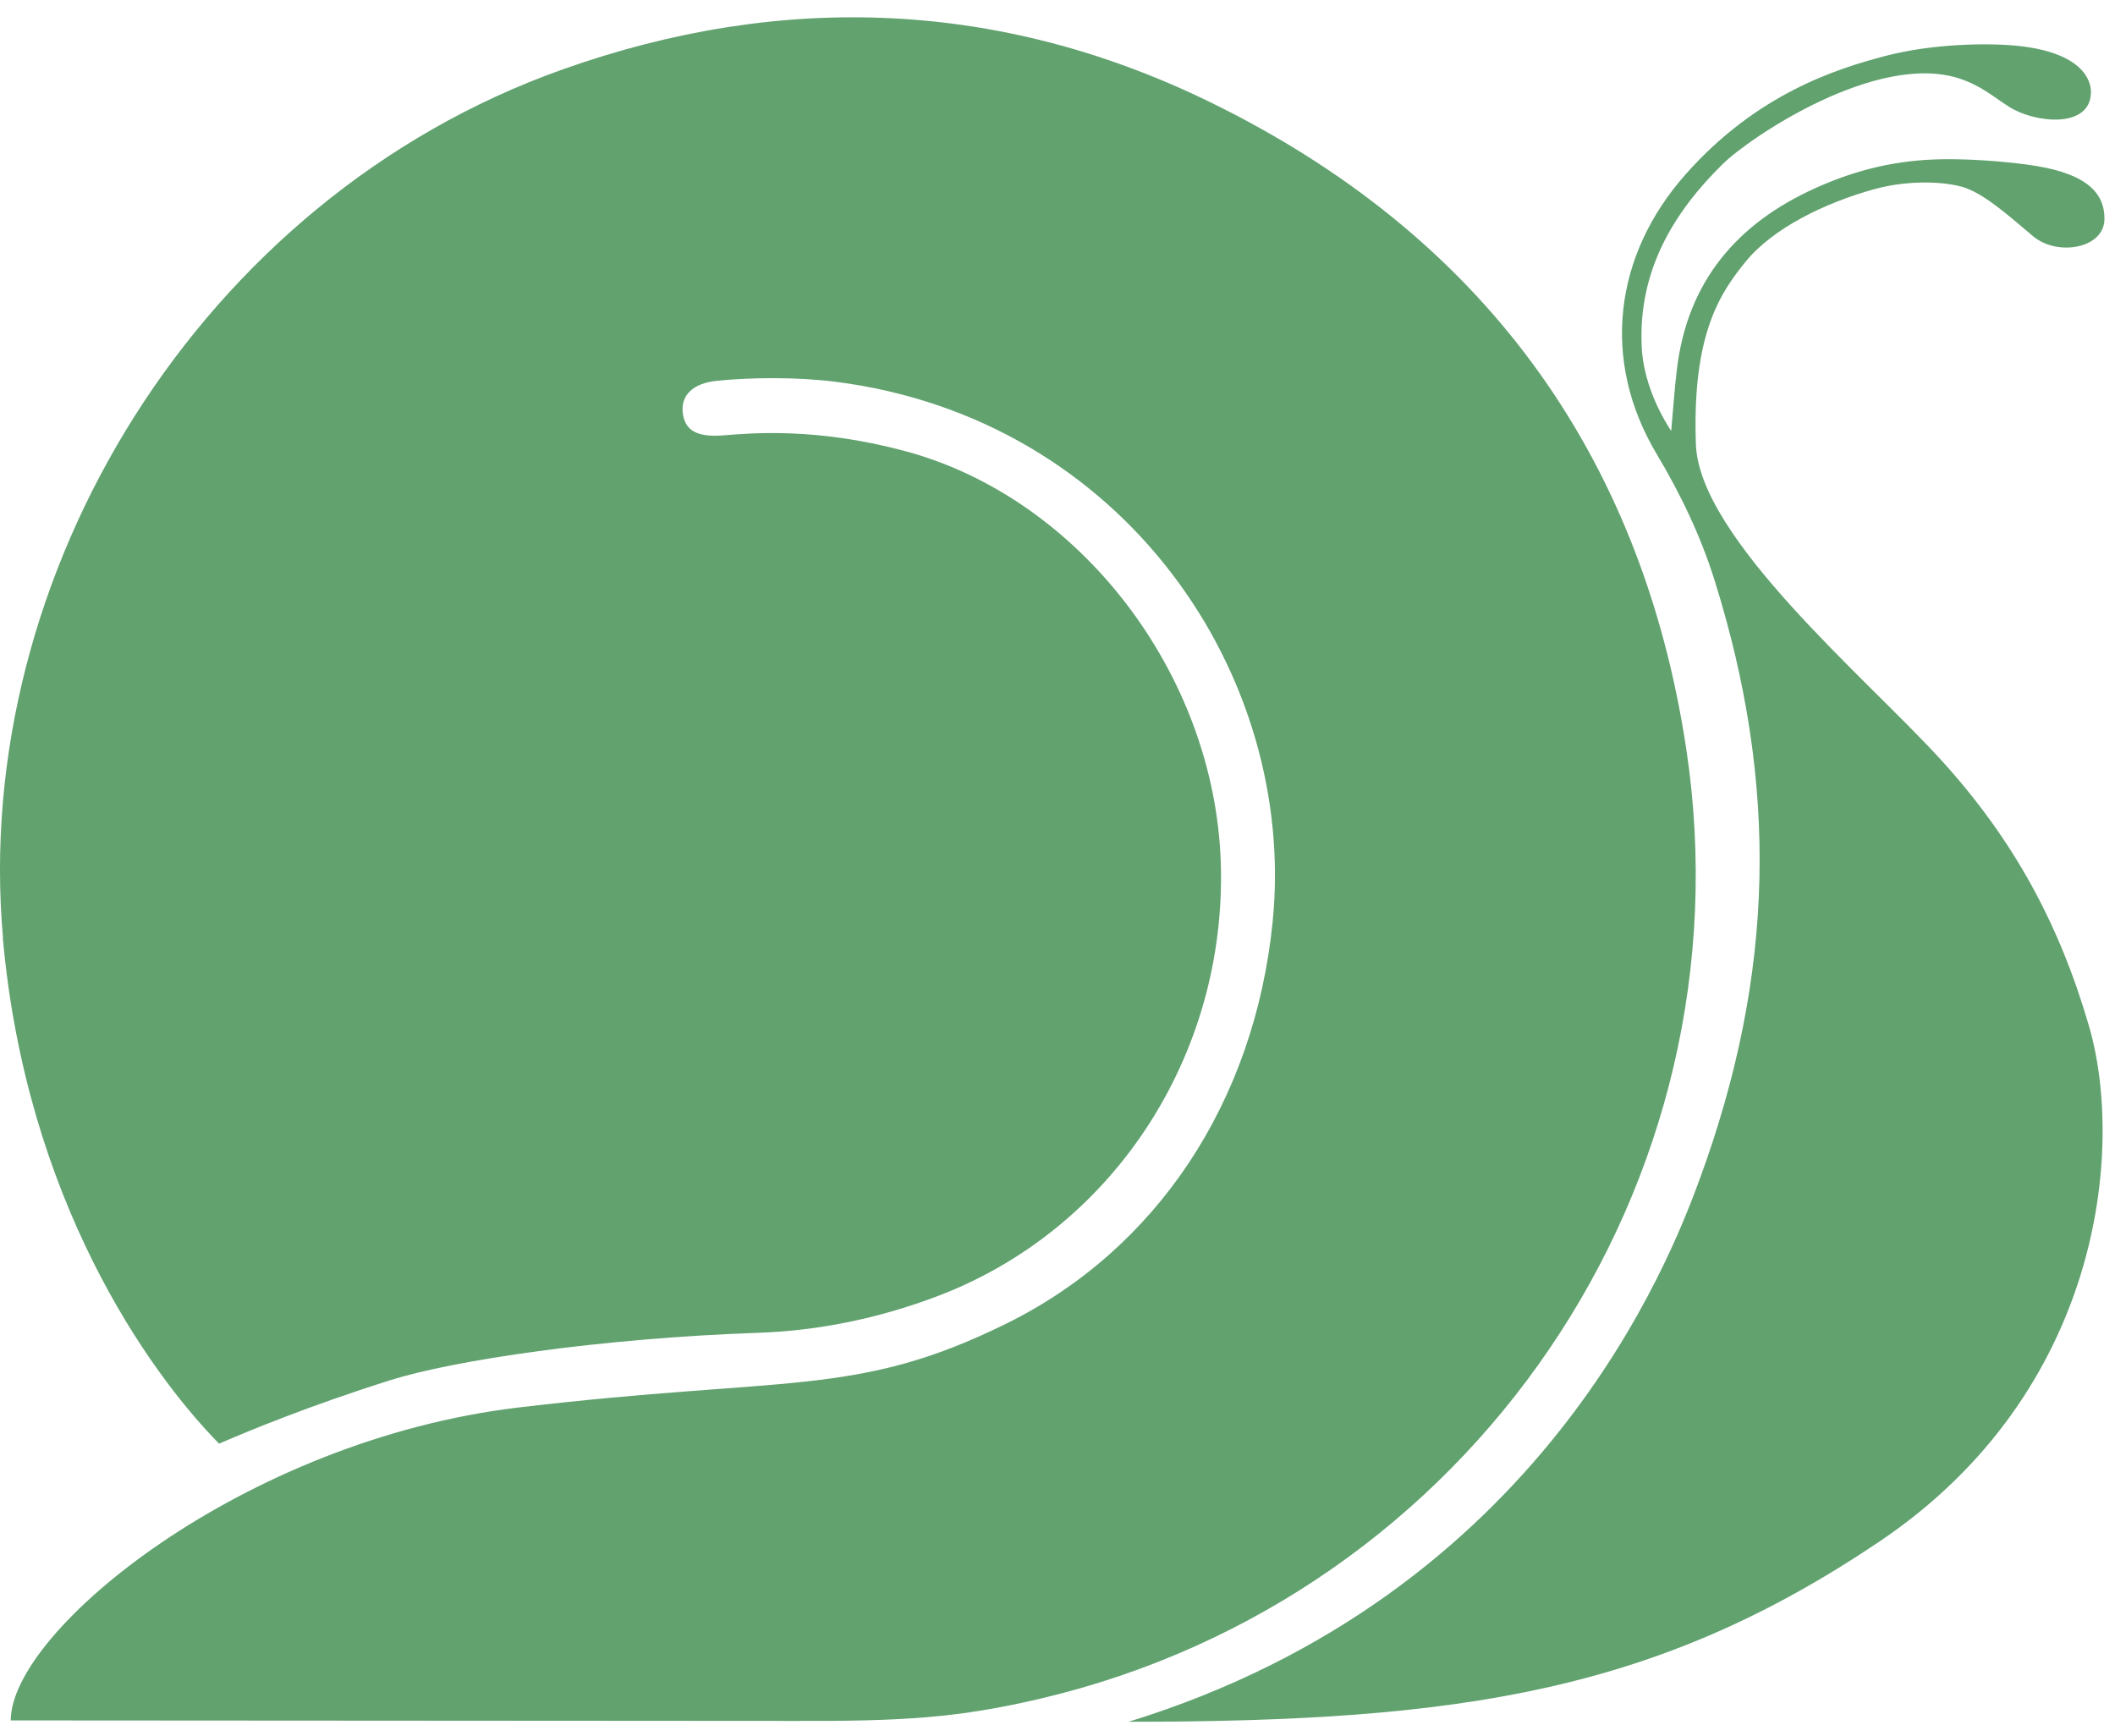
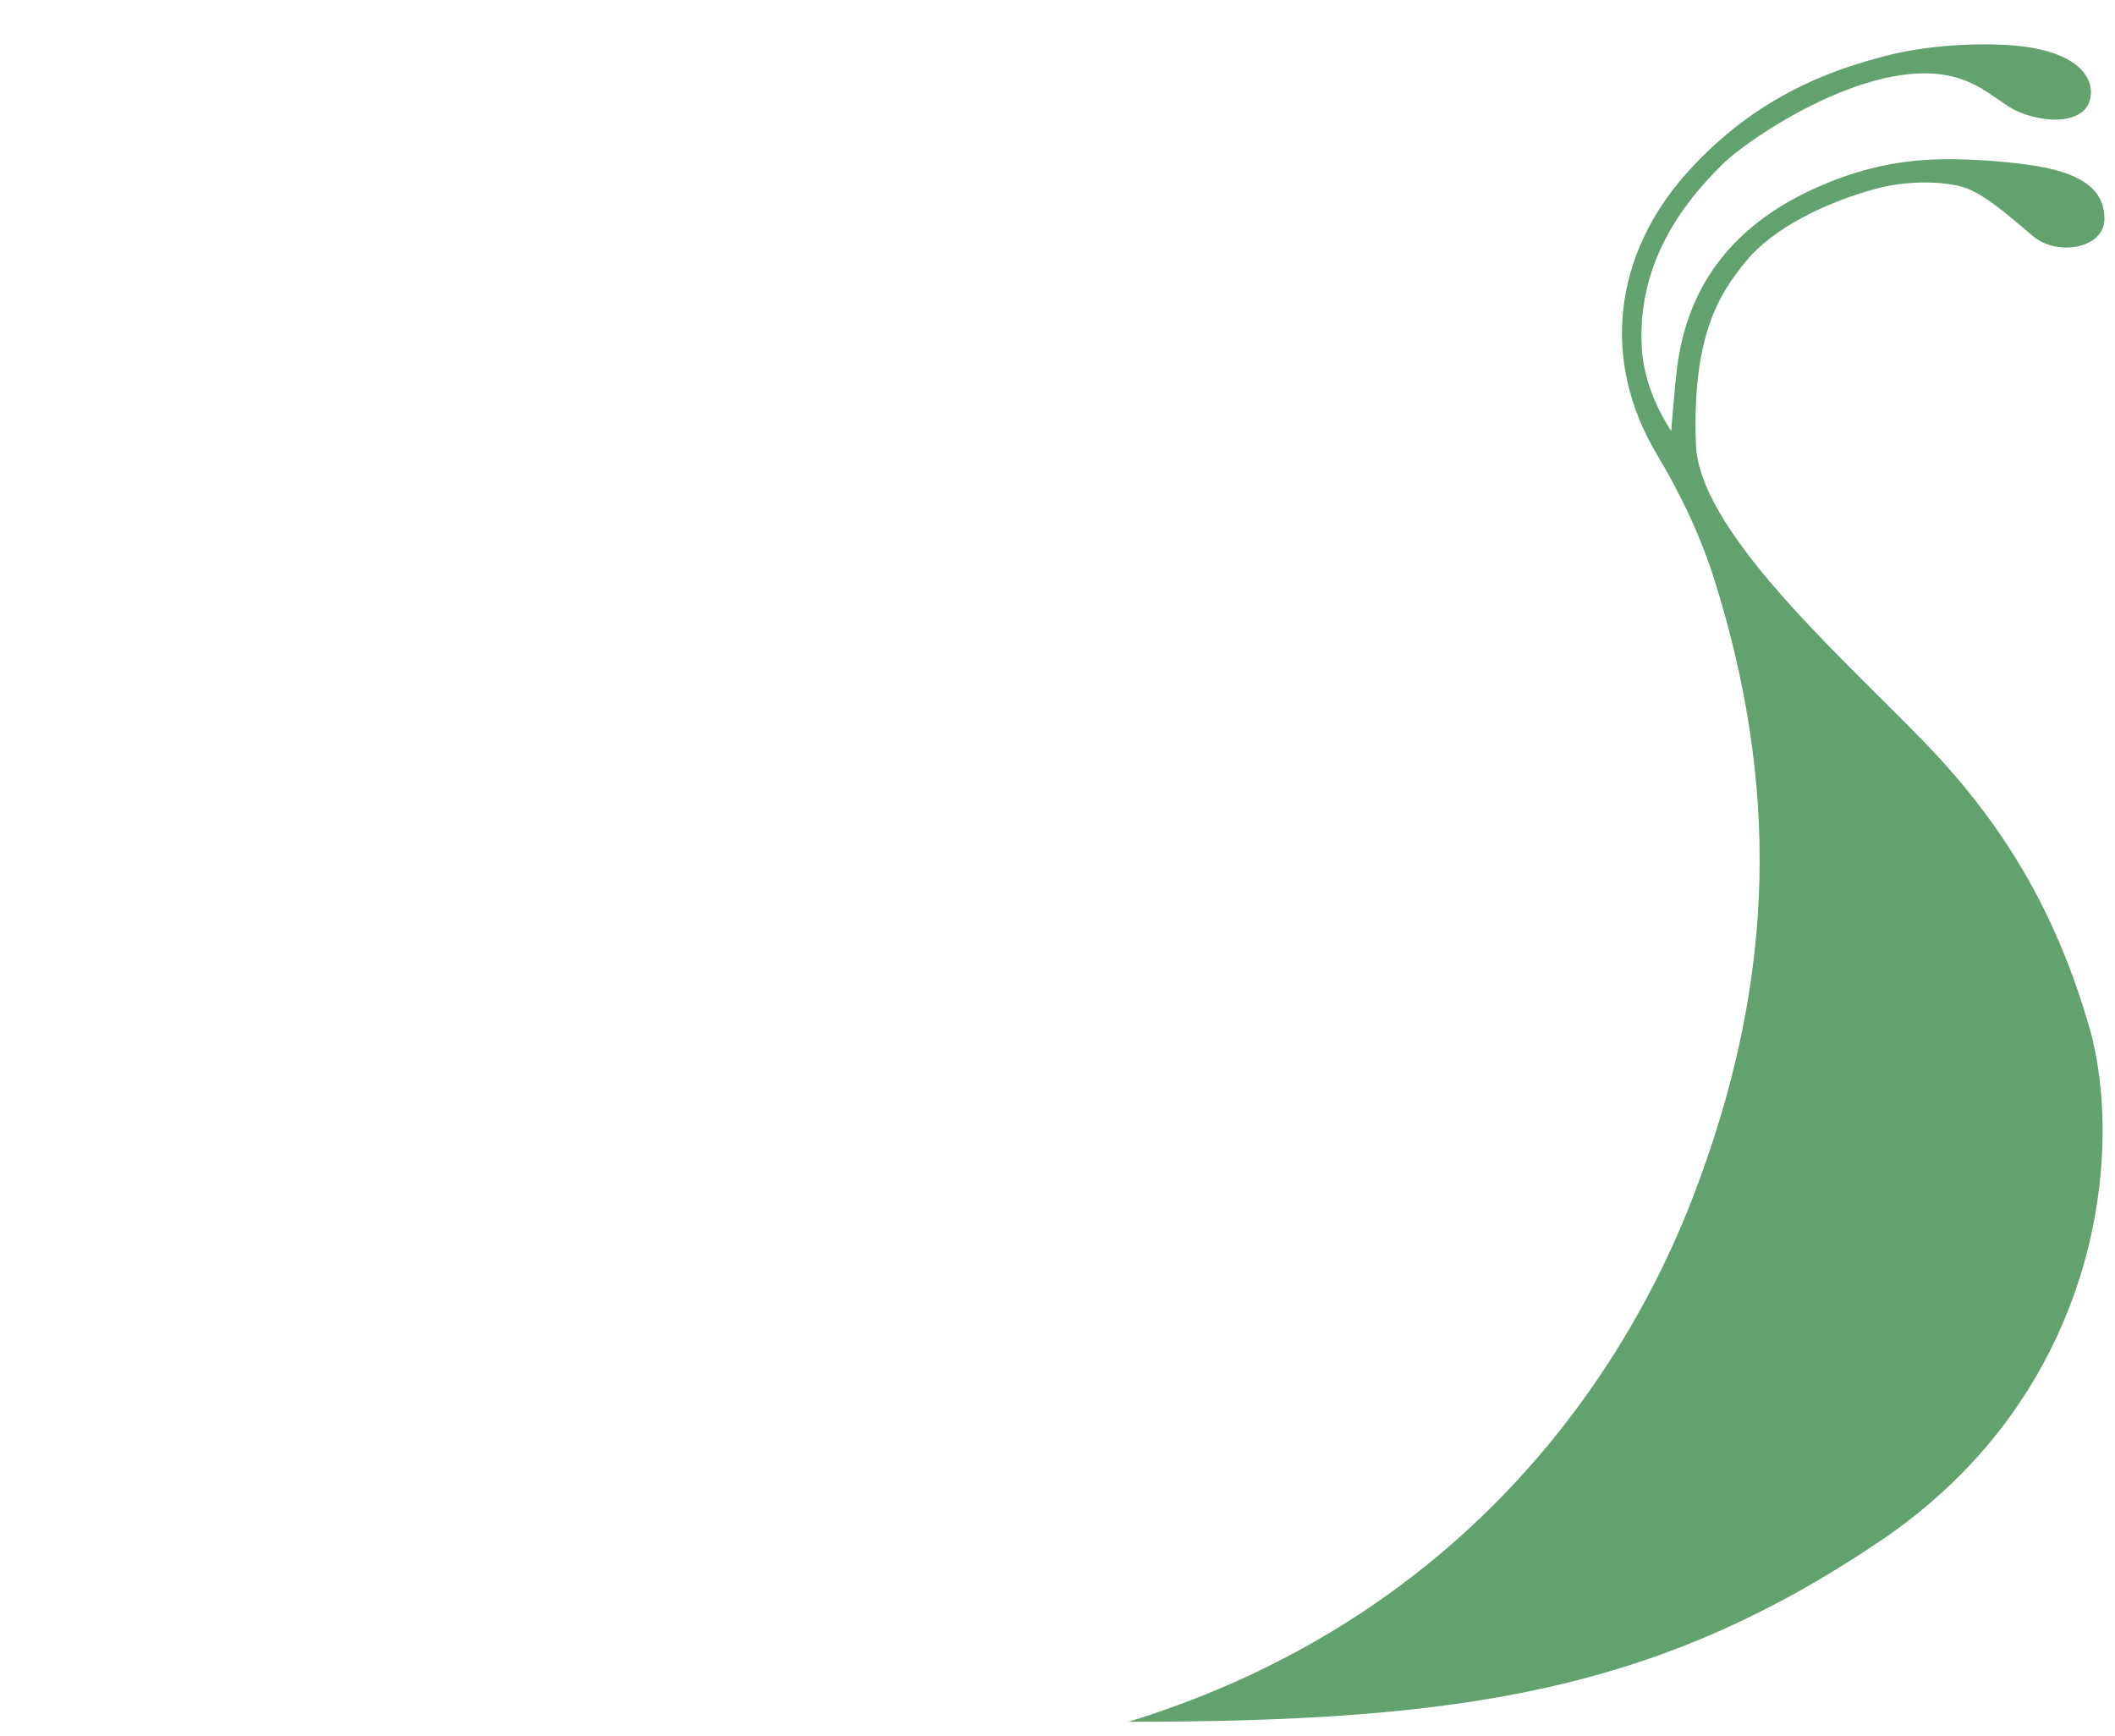
<svg xmlns="http://www.w3.org/2000/svg" width="106" height="87" viewBox="0 0 106 87" fill="none">
-   <path d="M0.151 47.011C-1.466 28.849 10.006 9.943 28.188 3.483C39.206 -0.434 50.158 -0.003 60.656 5.123C74.141 11.707 82.246 22.605 84.508 37.504C87.817 59.375 73.679 80.029 52.221 85.114C48.045 86.1 45.264 86.274 39.561 86.249L0.539 86.224C0.539 81.711 12.242 72.17 26 70.539C39.495 68.941 42.895 70.05 50.413 66.348C57.941 62.647 62.876 55.259 63.784 46.191C65.013 33.852 56.339 20.982 41.888 19.135C39.932 18.887 37.613 18.912 35.921 19.086C34.766 19.201 34.147 19.781 34.212 20.618C34.287 21.512 34.831 21.934 36.259 21.819C37.687 21.703 40.898 21.421 45.288 22.589C54.053 24.899 60.879 33.719 61.184 43.251C61.489 52.924 55.745 61.711 46.84 65.015C44.017 66.067 41.071 66.688 38.034 66.796C30.086 67.069 22.724 68.179 19.588 69.164C15.436 70.473 12.441 71.723 10.98 72.353C7.398 68.709 1.307 60.079 0.143 47.019L0.151 47.011Z" fill="#61A26F" />
  <path d="M105.471 10.954C105.471 9.472 104.274 8.602 101.567 8.246C100.263 8.072 98.728 7.965 97.399 7.981C95.113 8.006 93.067 8.486 90.978 9.431C87.066 11.194 84.582 14.093 84.046 18.482C83.93 19.443 83.864 20.412 83.757 21.604C82.857 20.213 82.337 18.714 82.279 17.356C82.106 13.629 83.815 10.698 86.34 8.221C87.694 6.888 94.098 2.557 98.241 3.948C99.273 4.296 99.867 4.818 100.684 5.348C101.963 6.168 104.737 6.466 104.794 4.66C104.819 4.006 104.34 2.64 101.146 2.3C99.644 2.143 96.83 2.184 94.453 2.814C92.043 3.451 88.057 4.693 84.475 8.743C80.918 12.76 80.2 18.027 83.039 22.772C84.244 24.785 85.259 26.913 85.96 29.174C89.097 39.252 89.006 48.71 85.168 59.145C83.699 63.128 77.27 79.906 56.562 86.292C73.374 86.292 83.121 84.726 94.222 77.24C105.331 69.745 106.478 57.588 104.704 51.451C103.243 46.416 100.981 42.134 97.243 38.043C93.504 33.952 85.16 26.963 84.995 22.267C84.797 16.718 86.233 14.665 87.479 13.124C88.857 11.426 91.482 10.159 93.941 9.48C95.831 8.958 97.812 9.124 98.629 9.464C99.57 9.861 100.412 10.582 101.897 11.841C103.119 12.867 105.471 12.453 105.471 10.971V10.954Z" fill="#61A26F" />
</svg>